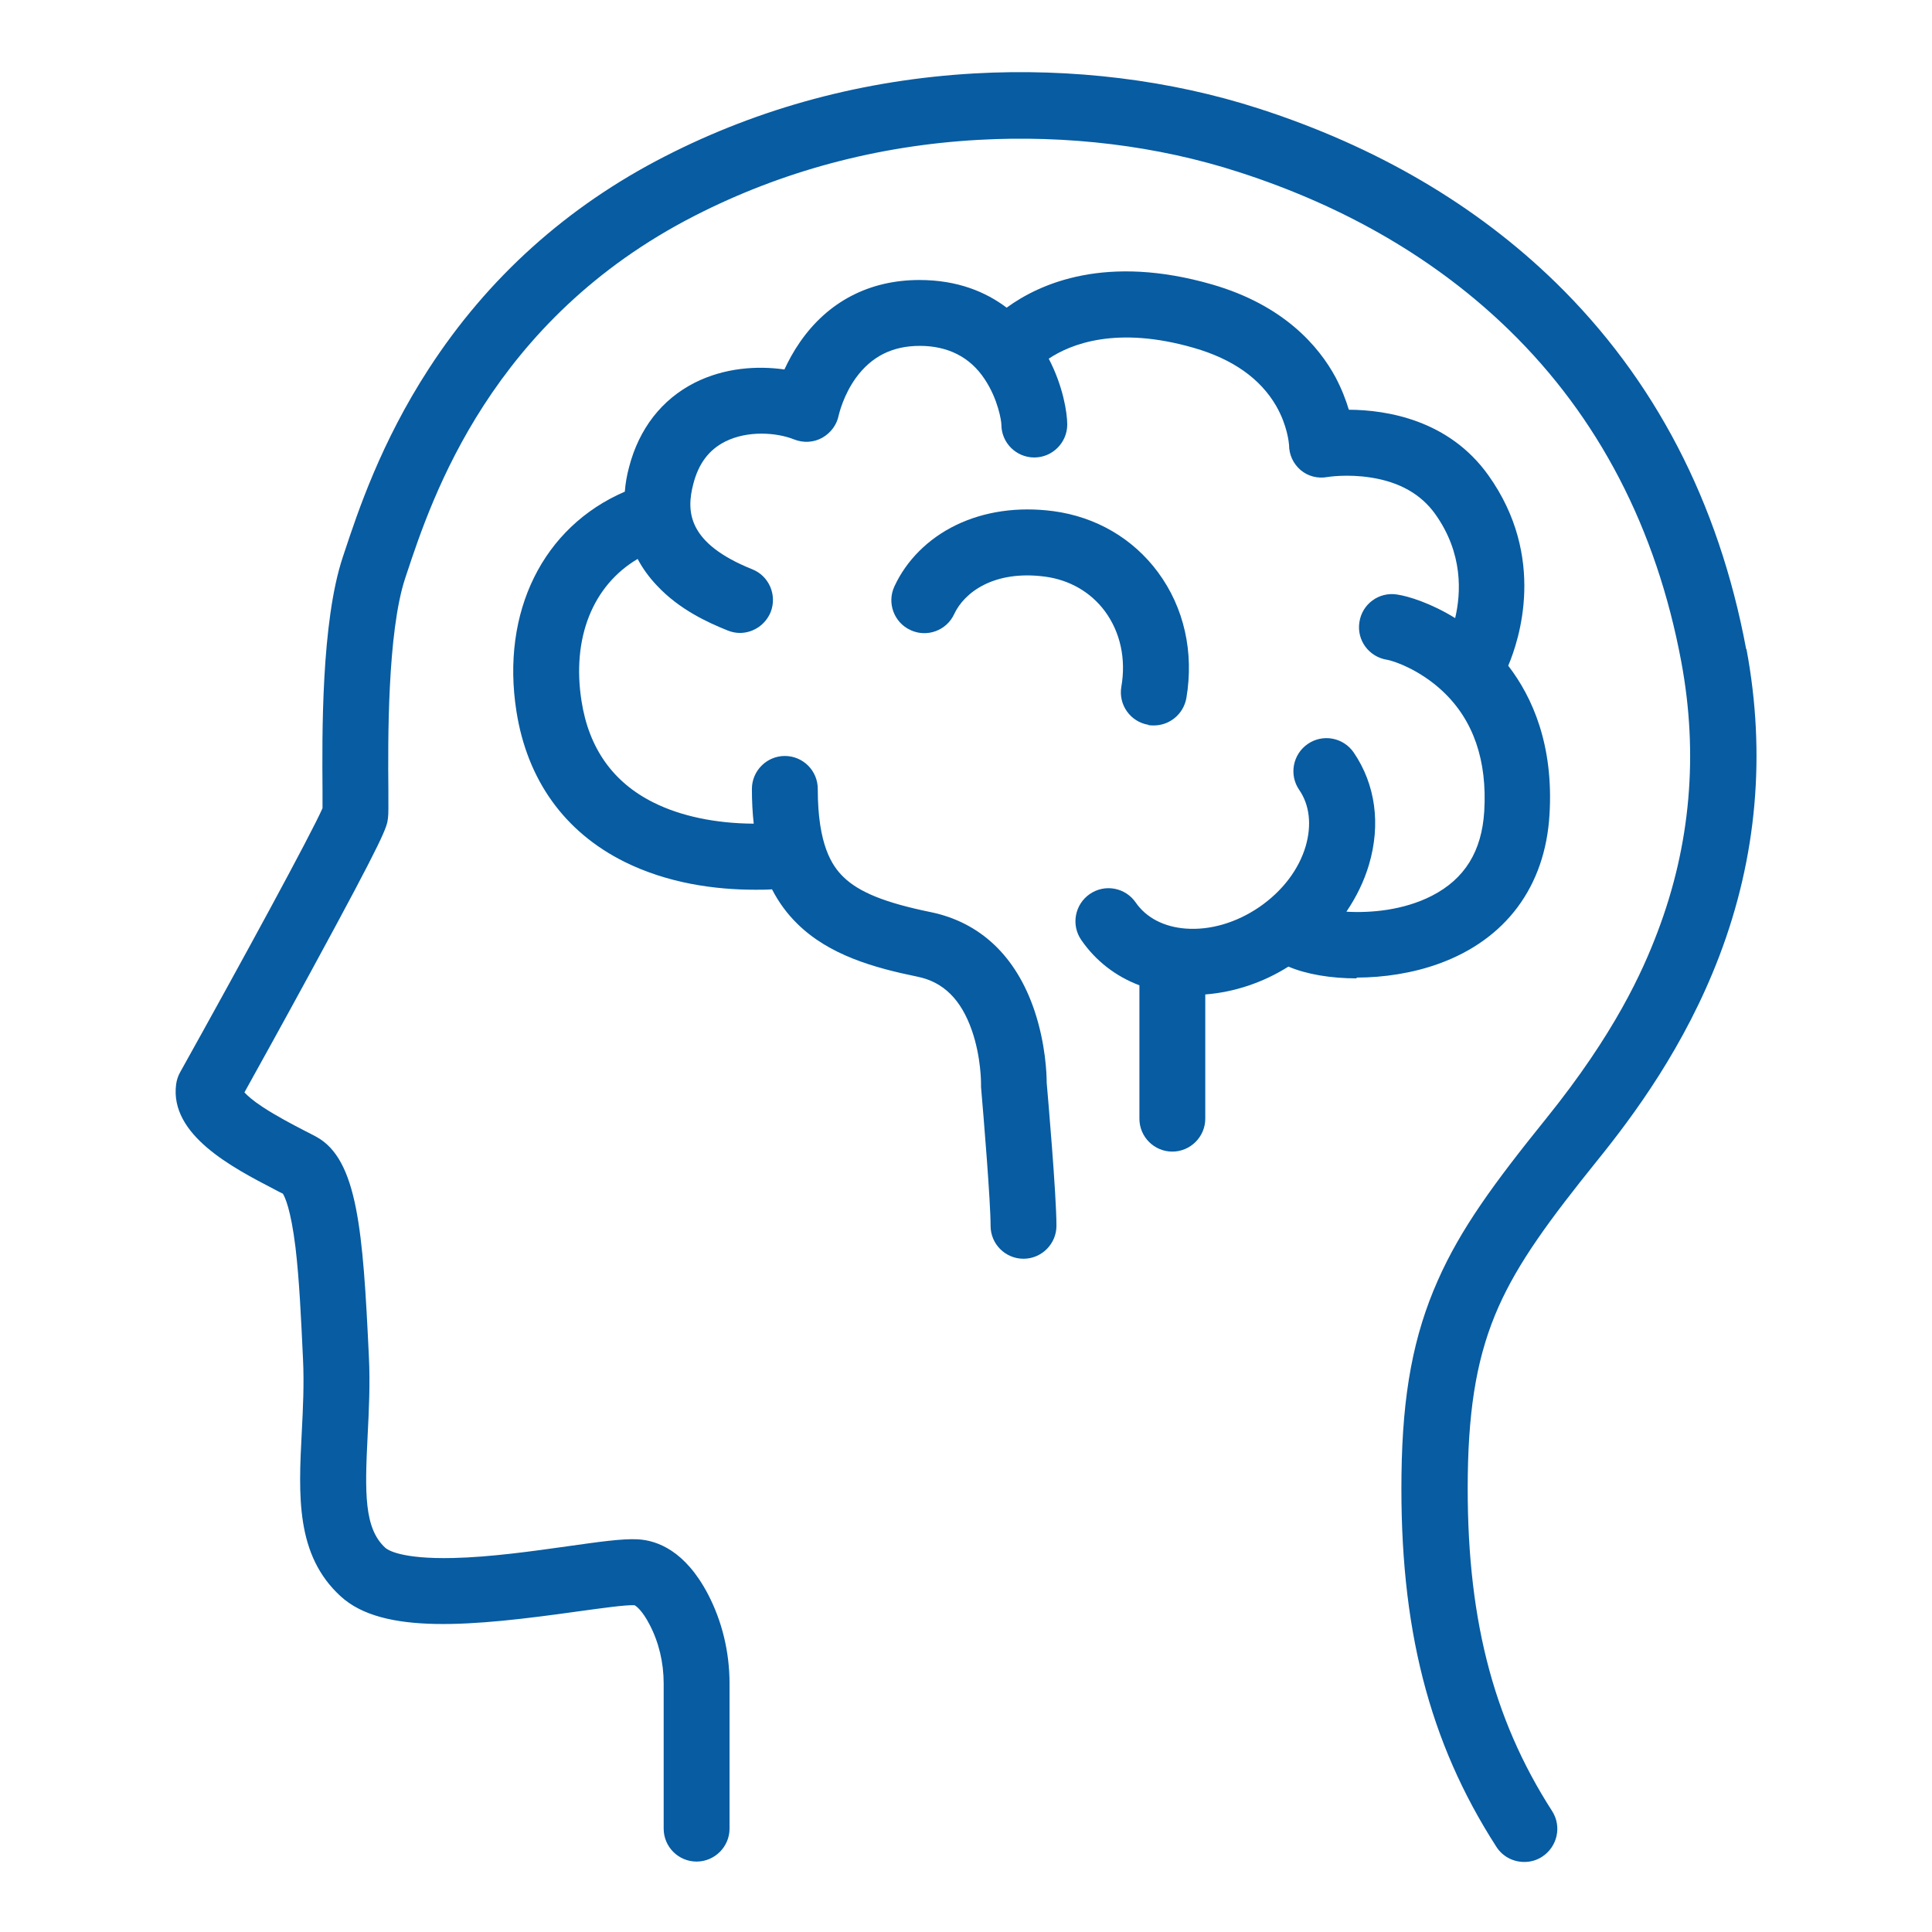
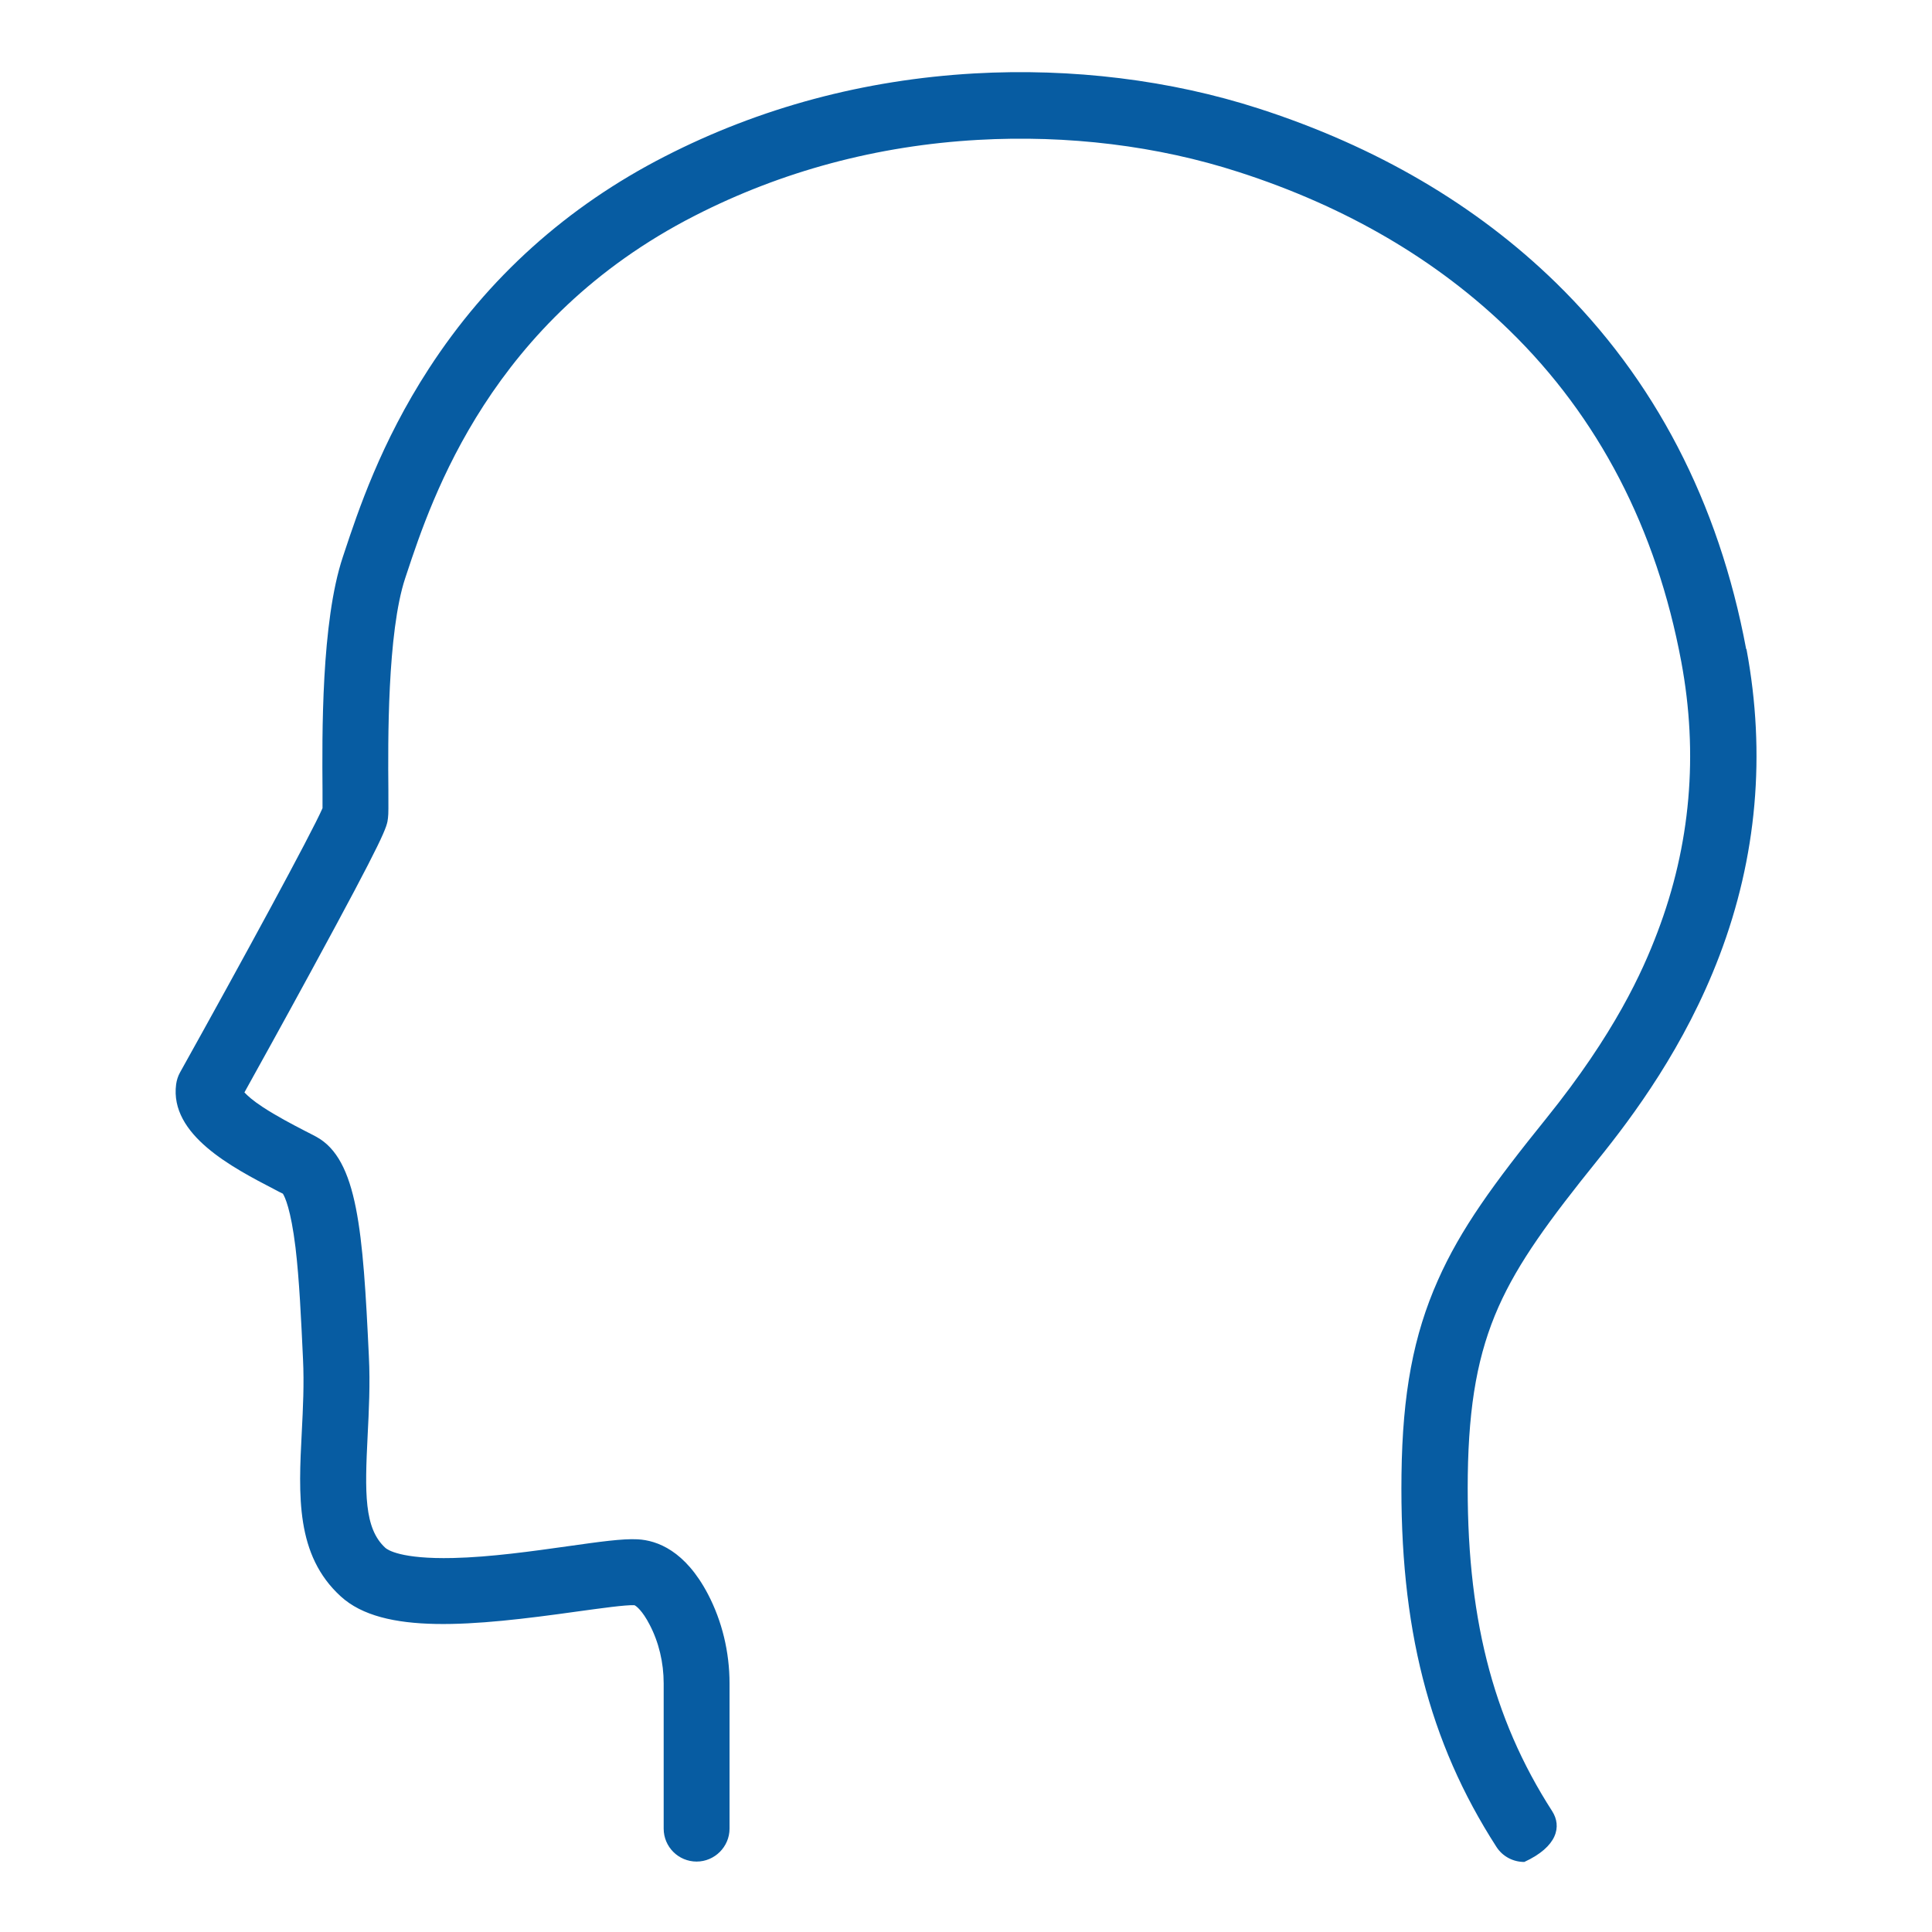
<svg xmlns="http://www.w3.org/2000/svg" width="616" height="616" viewBox="0 0 616 616" fill="none">
-   <path d="M556.73 206.862C547.98 160.125 527.56 120.84 495.988 90.051C470.575 65.289 438.747 46.682 401.41 34.627C373.149 25.488 341.771 21.663 310.658 23.413C275.523 25.421 242.334 34.301 211.997 49.861C180.815 65.809 155.534 88.564 136.736 117.539C121.372 141.201 114.114 163.11 109.768 176.205L109.316 177.567C102.379 198.313 102.705 234.482 102.831 251.918V257.688C99.268 265.854 77.225 306.37 57.387 341.961C56.741 343.127 56.352 344.357 56.157 345.718C54.018 361.861 74.176 372.298 87.534 379.234C88.506 379.754 89.347 380.206 90.192 380.595C90.839 381.63 92.72 385.524 94.212 397.71C95.442 408.015 96.025 420.852 96.609 433.296C96.998 441.205 96.609 448.983 96.22 456.569C95.184 476.796 94.212 495.855 108.669 509.014C122.152 521.331 150.802 518.478 184.061 513.811C191.644 512.776 199.425 511.672 202.274 511.803C202.794 511.998 204.802 513.49 207.135 518.025C210.051 523.601 211.607 530.08 211.607 536.76V583.044C211.607 588.878 216.341 593.544 222.107 593.544C227.876 593.544 232.606 588.81 232.606 583.044V536.76C232.606 526.712 230.21 516.86 225.733 508.299C218.471 494.427 209.527 491.121 203.305 490.796C198.507 490.538 191.182 491.573 181.071 492.998C170.052 494.553 156.309 496.498 144.444 496.755C127.718 497.144 123.504 494.096 122.858 493.513C116.052 487.291 116.31 475.883 117.219 457.664C117.608 449.95 118.06 441.263 117.608 432.382C115.727 392.514 114.045 369.633 100.818 362.434C99.783 361.851 98.548 361.268 97.187 360.553C93.167 358.478 88.112 355.819 83.766 352.97C80.592 350.895 78.906 349.339 77.933 348.304C81.822 341.304 90.445 325.745 98.938 310.122C123.116 265.719 123.378 263.706 123.699 260.857C123.894 259.365 123.83 257.357 123.83 251.782C123.699 236.805 123.442 201.671 129.211 184.298L129.664 182.937C137.703 158.691 156.563 101.97 221.52 68.78C249.266 54.581 279.665 46.415 311.82 44.602C340.407 42.983 369.125 46.483 394.927 54.843C429.152 65.863 458.195 82.846 481.275 105.343C509.667 133.021 528.143 168.549 536.052 210.941C541.564 240.436 539.032 269.475 528.469 297.221C523.735 309.733 514.853 329.503 493.009 356.602C476.219 377.411 465.72 391.799 458.457 408.2C450.68 425.703 447.18 444.243 446.855 470.044C446.208 518.727 455.541 555.352 477.128 588.87C479.135 591.981 482.509 593.668 486.009 593.668C487.953 593.668 489.961 593.148 491.715 591.981C496.576 588.807 498.005 582.323 494.889 577.462C475.704 547.64 467.406 514.644 467.99 470.309C468.315 447.492 471.232 431.48 477.779 416.699C484.132 402.438 493.855 389.148 509.477 369.767C520.823 355.7 537.223 333.661 548.242 304.685C560.171 273.308 563.087 240.444 556.865 207.059L556.73 206.862Z" fill="#075CA2" />
-   <path d="M366.144 231.172C366.727 231.303 367.31 231.303 367.894 231.303C372.949 231.303 377.358 227.672 378.267 222.553C380.731 207.965 377.552 193.704 369.191 182.427C361.219 171.665 349.422 164.797 335.87 162.978C324.593 161.486 313.831 163.041 304.756 167.45C295.938 171.728 289.002 178.664 285.181 186.961C282.717 192.211 285.05 198.501 290.304 200.897C295.554 203.362 301.844 201.028 304.24 195.774C307.415 188.969 316.815 181.707 333.153 183.845C340.999 184.881 347.741 188.774 352.277 194.865C357.205 201.543 359.082 210.099 357.526 218.98C356.554 224.686 360.38 230.13 366.15 231.103L366.144 231.172Z" fill="#075CA2" />
-   <path d="M432.522 311.693C441.208 311.693 450.478 310.268 458.712 307.284C480.104 299.57 492.68 282.649 494.041 259.769C495.403 237.661 488.661 222.365 480.883 212.253C484.32 204.15 493.201 177.639 474.53 151.512C461.955 133.882 442.181 130.702 430.063 130.639C429.154 127.592 427.793 124.029 425.848 120.334C420.531 110.481 409.384 97.323 386.5 90.707C352.79 80.985 331.723 90.255 320.961 98.096C314.35 93.104 305.339 89.278 293.153 89.278C277.205 89.278 263.983 96.151 255.034 109.116C252.958 112.095 251.339 115.143 250.105 117.802C241.482 116.572 231.045 117.219 221.518 122.016C211.019 127.334 203.756 136.667 200.578 148.916C199.863 151.575 199.411 154.166 199.217 156.761C173.157 167.976 159.674 195.075 164.665 226.836C168.102 248.68 179.963 265.212 199.022 274.74C212.958 281.676 228.066 283.684 240.835 283.684C242.648 283.684 244.466 283.684 246.153 283.553C248.292 287.704 250.95 291.33 254.193 294.509C264.371 304.557 278.696 308.576 292.632 311.429C300.799 313.116 306.442 318.691 309.874 328.544C312.854 337.099 312.791 345.465 312.791 345.465V346.568C313.632 356.227 315.839 383 315.839 390.841C315.839 396.674 320.573 401.34 326.338 401.34C332.108 401.34 336.838 396.606 336.838 390.841C336.838 381.051 334.116 349.678 333.727 345.202C333.727 342.543 333.401 332.884 329.838 322.254C324.005 304.881 312.529 294.057 296.712 290.814C282.192 287.834 273.826 284.461 268.839 279.537C265.34 276.1 260.736 269.489 260.736 251.534C260.736 245.701 256.002 241.034 250.237 241.034C244.467 241.034 239.737 245.768 239.737 251.534C239.737 255.486 239.932 259.185 240.32 262.617C228.135 262.553 217.047 260.22 208.361 255.875C195.46 249.458 187.745 238.565 185.413 223.526C182.239 203.368 189.044 186.642 203.306 178.213C204.924 181.26 206.937 184.046 209.464 186.705C216.595 194.355 225.734 198.501 232.023 201.03C233.321 201.55 234.614 201.807 235.912 201.807C240.063 201.807 244.015 199.28 245.702 195.196C247.841 189.816 245.25 183.657 239.869 181.519C219.191 173.221 218.733 163.111 221.072 154.23C222.758 147.745 226.064 143.404 231.183 140.809C238.377 137.178 247.647 137.892 253.158 140.094C256.075 141.261 259.38 141.13 262.17 139.574C264.892 138.019 266.836 135.423 267.42 132.38C267.551 131.86 268.912 126.027 272.864 120.52C277.856 113.646 284.53 110.278 293.285 110.278C302.035 110.278 309.233 113.714 313.963 120.908C318.24 127.325 319.281 134.261 319.281 135.364C319.281 141.197 324.015 145.864 329.78 145.864C335.55 145.864 340.28 141.13 340.28 135.364C340.28 131.67 338.982 123.178 334.379 114.36C341.379 109.694 356.029 103.793 380.663 110.923C393.044 114.486 401.861 120.713 406.917 129.463C410.481 135.685 410.937 141.198 411.001 141.843C411.001 144.954 412.298 147.808 414.695 149.883C417.091 151.891 420.207 152.669 423.318 152.085C423.318 152.085 429.608 151.05 437.19 152.28C446.266 153.704 453.071 157.597 457.548 163.819C466.56 176.394 465.845 189.101 463.964 197.073C456.186 192.276 448.987 190.073 445.424 189.553C439.654 188.645 434.273 192.601 433.433 198.371C432.524 204.141 436.481 209.454 442.25 210.362C444 210.62 452.555 213.342 460.143 220.541C469.802 229.68 474.21 242.517 473.238 258.66C472.46 271.429 467.016 280.247 456.512 285.628C447.5 290.232 437.063 291.14 429.285 290.684C432.46 286.017 434.924 280.962 436.48 275.707C440.305 262.806 438.555 250.1 431.619 239.926C428.313 235.128 421.766 233.899 416.968 237.204C412.171 240.509 410.941 247.057 414.246 251.854C417.552 256.652 418.266 263.005 416.322 269.747C414.12 277.267 408.865 284.14 401.539 289.195C394.214 294.188 385.917 296.652 378.072 296.069C371.072 295.549 365.429 292.569 362.124 287.771C358.818 282.973 352.271 281.744 347.473 285.049C342.676 288.354 341.446 294.902 344.751 299.699C349.291 306.31 355.708 311.302 363.291 314.155V356.678C363.291 362.511 368.025 367.177 373.791 367.177C379.561 367.177 384.29 362.443 384.29 356.678V317.071C393.429 316.357 402.572 313.377 410.801 308.19C416.571 310.655 424.348 311.948 432.582 311.948L432.522 311.693Z" fill="#075CA2" />
+   <path d="M556.73 206.862C547.98 160.125 527.56 120.84 495.988 90.051C470.575 65.289 438.747 46.682 401.41 34.627C373.149 25.488 341.771 21.663 310.658 23.413C275.523 25.421 242.334 34.301 211.997 49.861C180.815 65.809 155.534 88.564 136.736 117.539C121.372 141.201 114.114 163.11 109.768 176.205L109.316 177.567C102.379 198.313 102.705 234.482 102.831 251.918V257.688C99.268 265.854 77.225 306.37 57.387 341.961C56.741 343.127 56.352 344.357 56.157 345.718C54.018 361.861 74.176 372.298 87.534 379.234C88.506 379.754 89.347 380.206 90.192 380.595C90.839 381.63 92.72 385.524 94.212 397.71C95.442 408.015 96.025 420.852 96.609 433.296C96.998 441.205 96.609 448.983 96.22 456.569C95.184 476.796 94.212 495.855 108.669 509.014C122.152 521.331 150.802 518.478 184.061 513.811C191.644 512.776 199.425 511.672 202.274 511.803C202.794 511.998 204.802 513.49 207.135 518.025C210.051 523.601 211.607 530.08 211.607 536.76V583.044C211.607 588.878 216.341 593.544 222.107 593.544C227.876 593.544 232.606 588.81 232.606 583.044V536.76C232.606 526.712 230.21 516.86 225.733 508.299C218.471 494.427 209.527 491.121 203.305 490.796C198.507 490.538 191.182 491.573 181.071 492.998C170.052 494.553 156.309 496.498 144.444 496.755C127.718 497.144 123.504 494.096 122.858 493.513C116.052 487.291 116.31 475.883 117.219 457.664C117.608 449.95 118.06 441.263 117.608 432.382C115.727 392.514 114.045 369.633 100.818 362.434C99.783 361.851 98.548 361.268 97.187 360.553C93.167 358.478 88.112 355.819 83.766 352.97C80.592 350.895 78.906 349.339 77.933 348.304C81.822 341.304 90.445 325.745 98.938 310.122C123.116 265.719 123.378 263.706 123.699 260.857C123.894 259.365 123.83 257.357 123.83 251.782C123.699 236.805 123.442 201.671 129.211 184.298L129.664 182.937C137.703 158.691 156.563 101.97 221.52 68.78C249.266 54.581 279.665 46.415 311.82 44.602C340.407 42.983 369.125 46.483 394.927 54.843C429.152 65.863 458.195 82.846 481.275 105.343C509.667 133.021 528.143 168.549 536.052 210.941C541.564 240.436 539.032 269.475 528.469 297.221C523.735 309.733 514.853 329.503 493.009 356.602C476.219 377.411 465.72 391.799 458.457 408.2C450.68 425.703 447.18 444.243 446.855 470.044C446.208 518.727 455.541 555.352 477.128 588.87C479.135 591.981 482.509 593.668 486.009 593.668C496.576 588.807 498.005 582.323 494.889 577.462C475.704 547.64 467.406 514.644 467.99 470.309C468.315 447.492 471.232 431.48 477.779 416.699C484.132 402.438 493.855 389.148 509.477 369.767C520.823 355.7 537.223 333.661 548.242 304.685C560.171 273.308 563.087 240.444 556.865 207.059L556.73 206.862Z" fill="#075CA2" />
</svg>